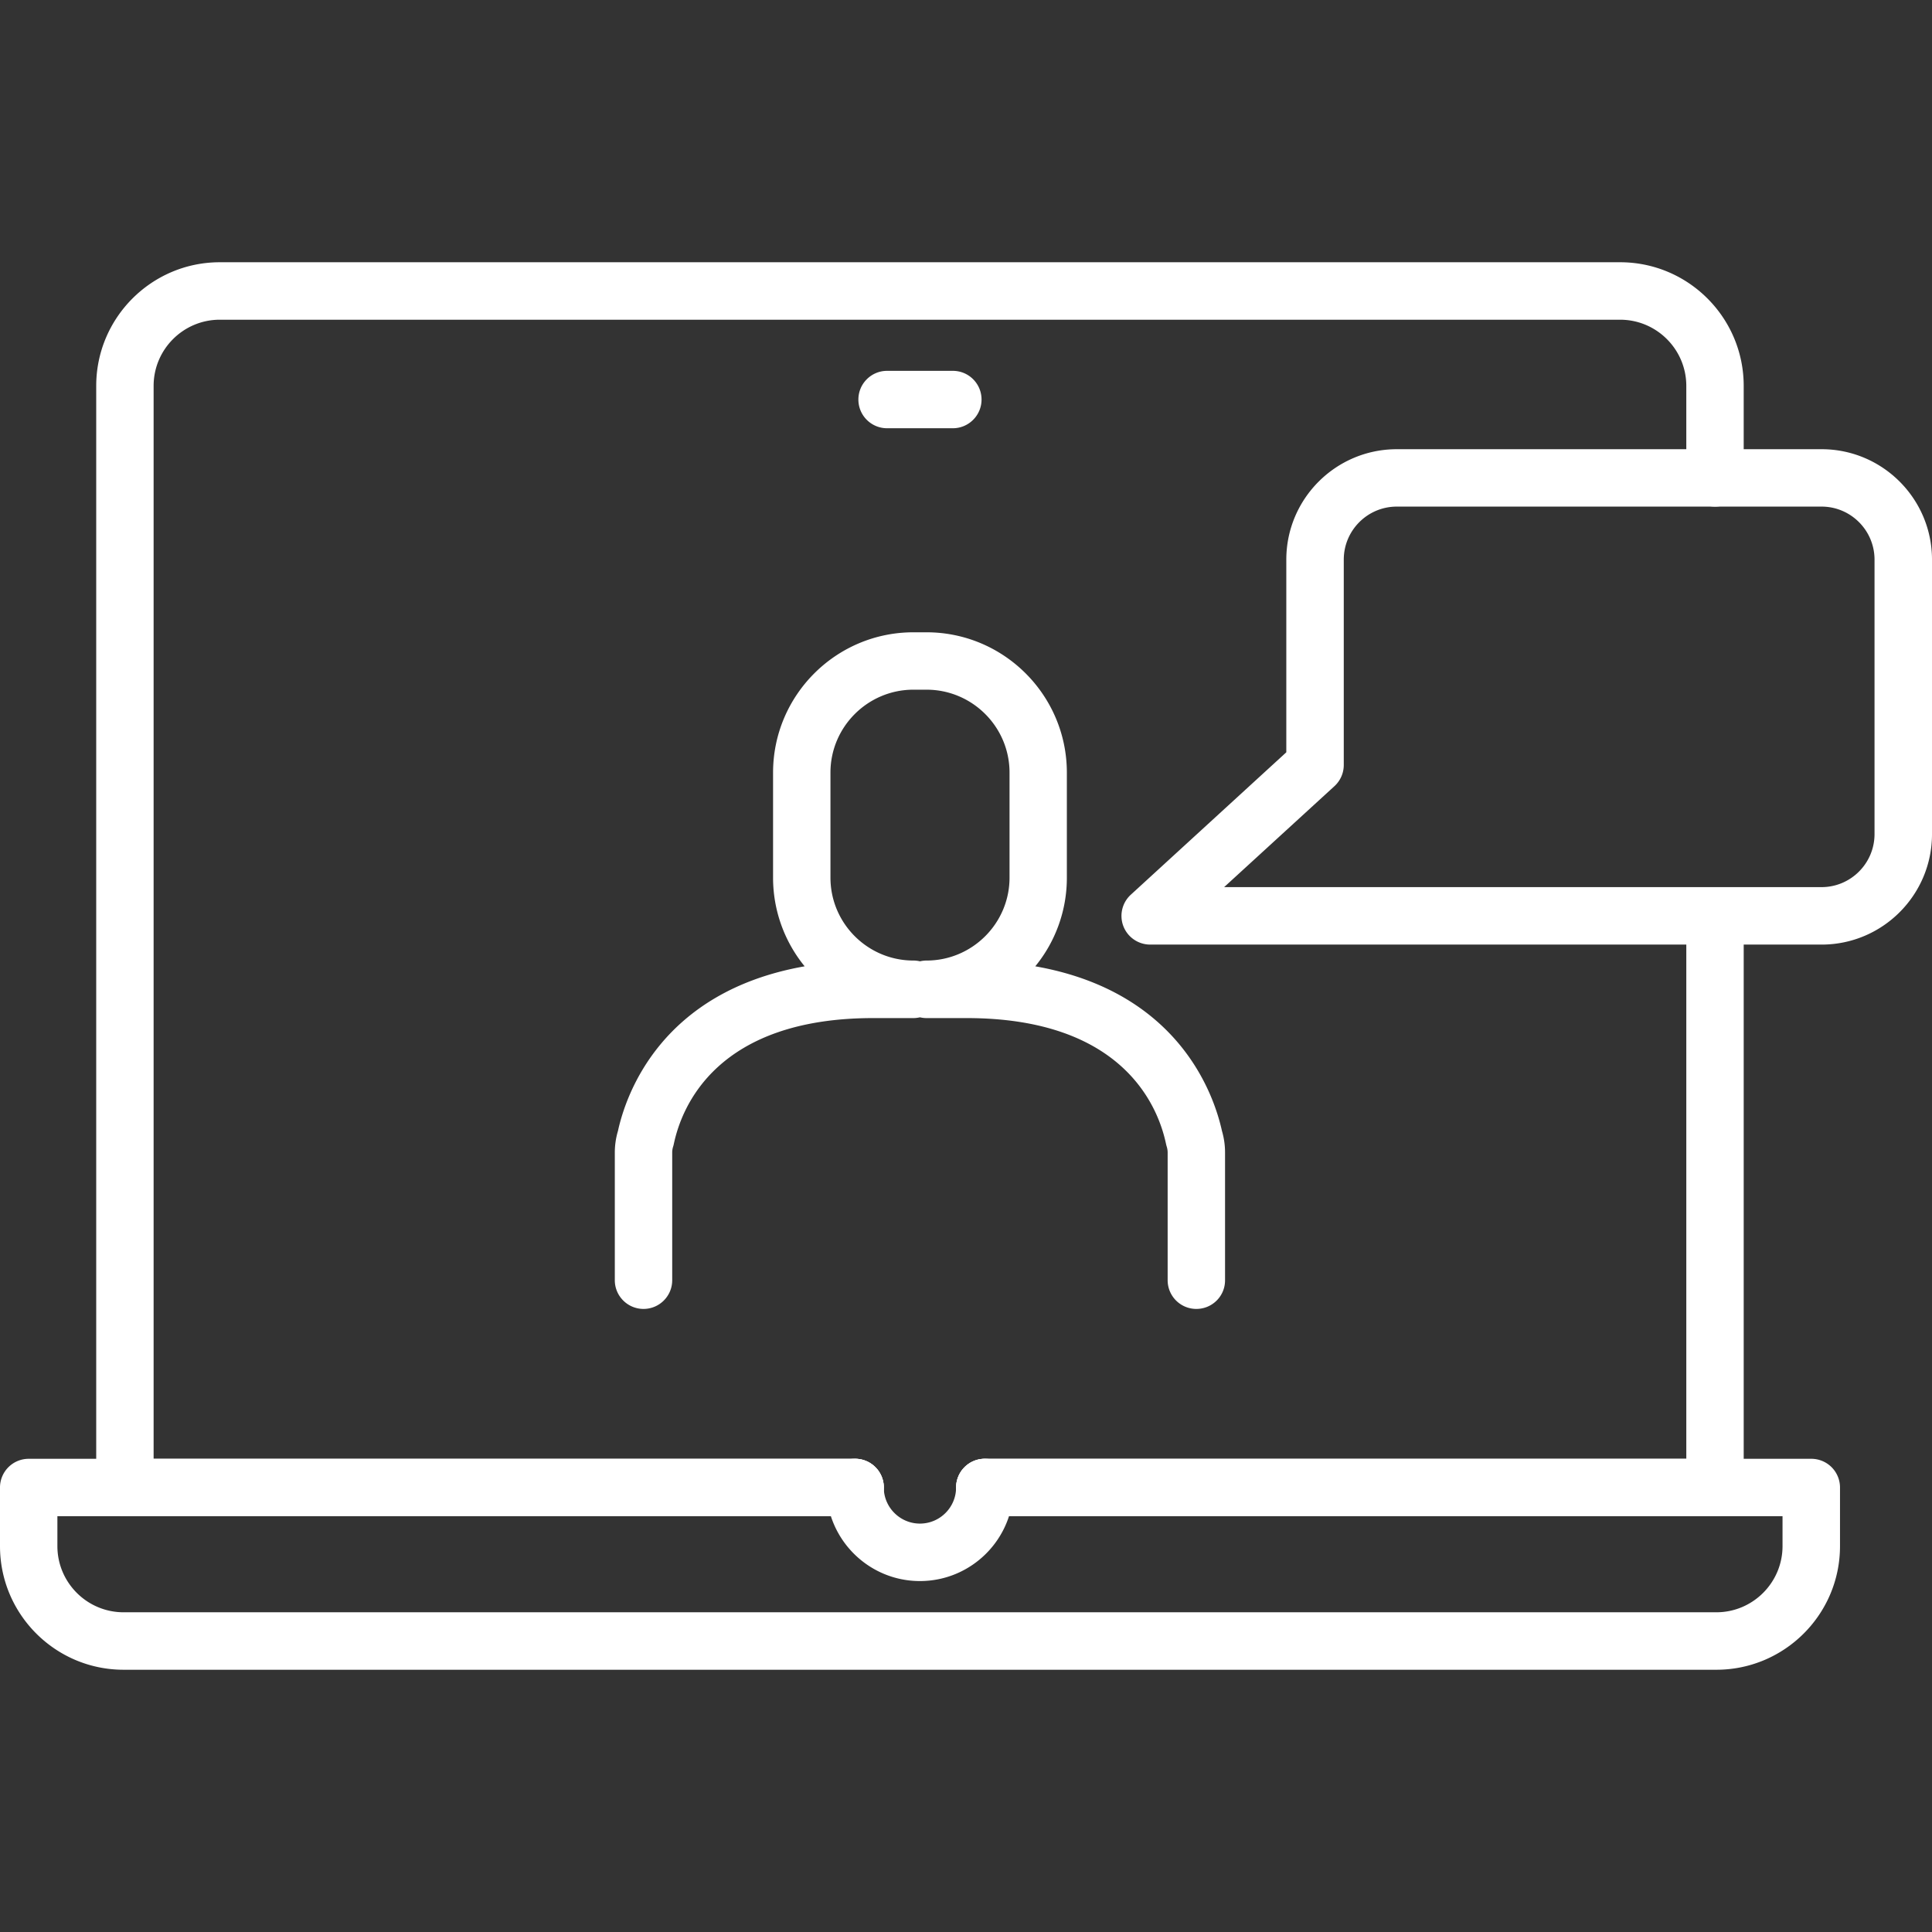
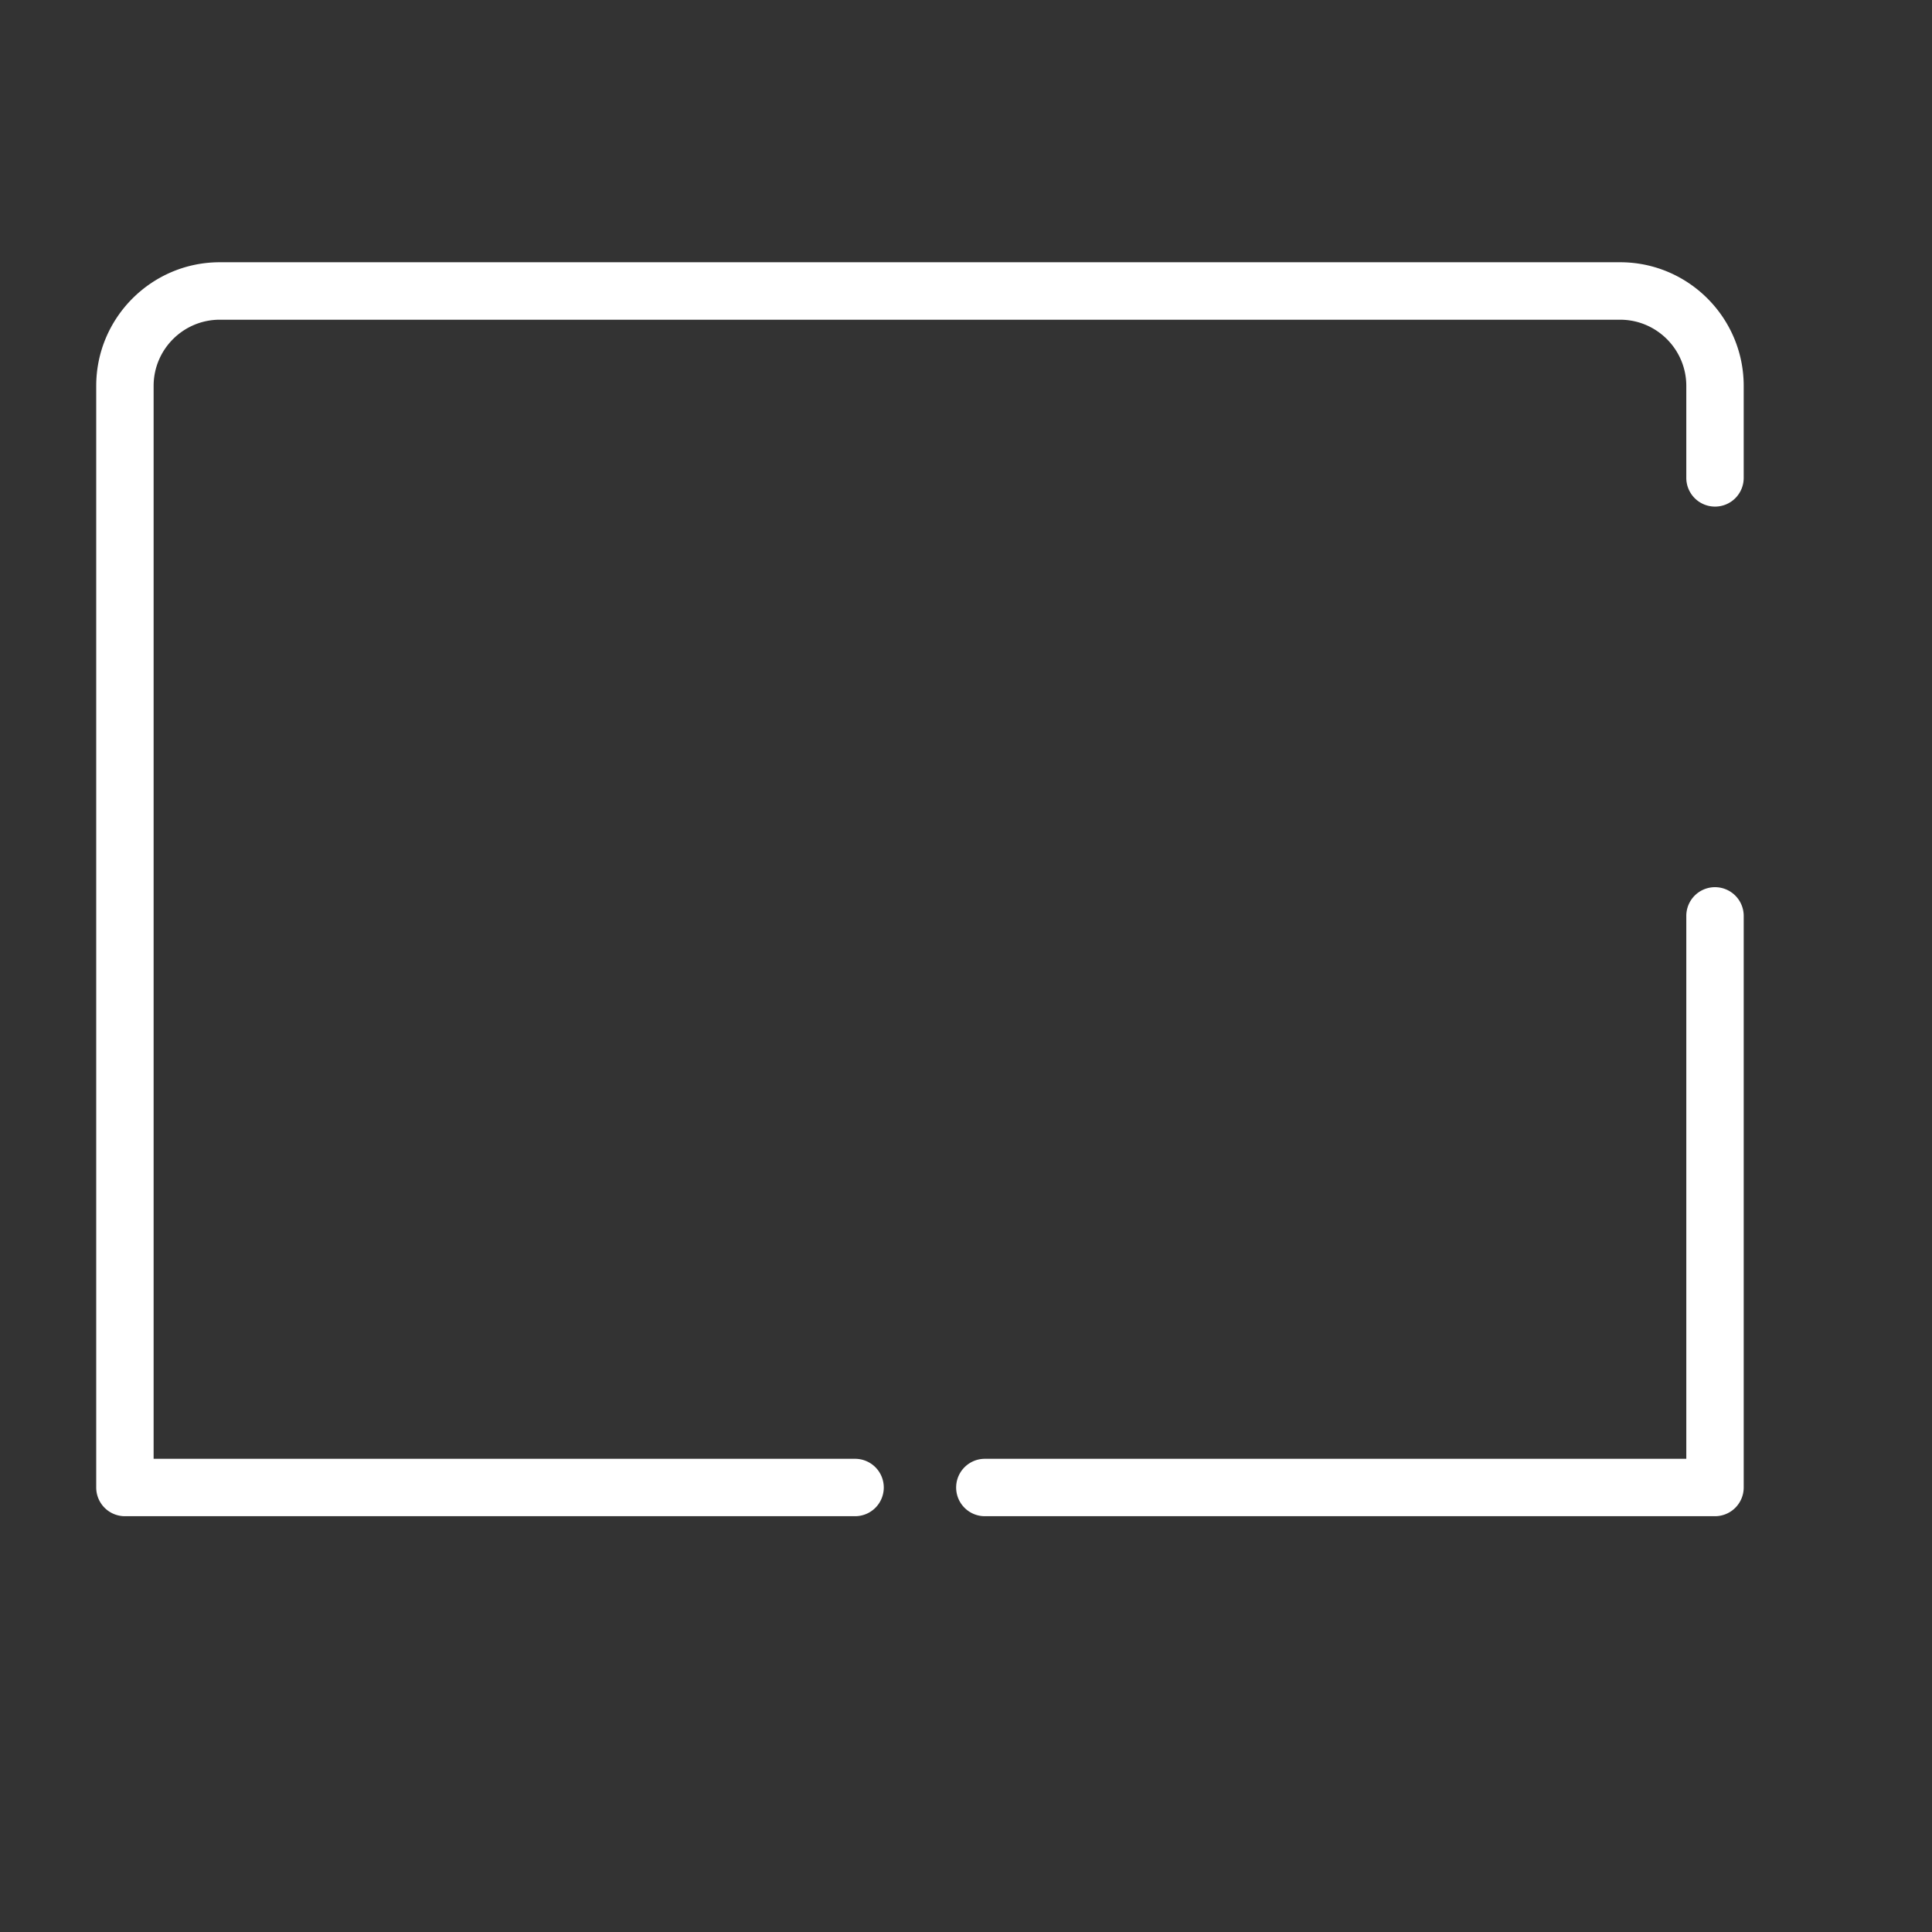
<svg xmlns="http://www.w3.org/2000/svg" class="" xml:space="preserve" style="enable-background:new 0 0 512 512" viewBox="0 0 319.628 319.628" y="0" x="0" height="512" width="512" version="1.1">
  <rect x="0" y="0" width="319.628" height="319.628" fill="#333333" stroke="none" />
  <g>
-     <path data-original="#000000" opacity="1" fill="#ffffff" d="M301.359 156.271h-111.07a4.758 4.758 0 0 1-4.433-3.025 4.757 4.757 0 0 1 1.222-5.225l25.728-23.564V92.585c0-10.077 8.192-18.269 18.281-18.269h70.272c10.077 0 18.269 8.192 18.269 18.269v45.417c0 10.077-8.192 18.269-18.269 18.269zm-98.84-9.507h98.839c4.829 0 8.762-3.933 8.762-8.774V92.585c0-4.841-3.933-8.774-8.762-8.774h-70.272c-4.841 0-8.774 3.933-8.774 8.774v33.967a4.75 4.75 0 0 1-1.536 3.503zM157.638 70.848h-10.88c-2.63 0-4.748-2.129-4.748-4.748s2.129-4.748 4.748-4.748h10.88c2.63 0 4.748 2.129 4.748 4.748s-2.13 4.748-4.748 4.748zM283.951 276.241H20.445C9.169 276.241 0 267.072 0 255.796v-9.705a4.745 4.745 0 0 1 4.748-4.748h136.727a4.745 4.745 0 0 1 4.748 4.748 4.745 4.745 0 0 1-4.748 4.748H9.495v4.945c0 6.039 4.911 10.95 10.95 10.95H283.95c6.039 0 10.95-4.911 10.95-10.95v-4.945H162.932a4.745 4.745 0 0 1-4.748-4.748 4.745 4.745 0 0 1 4.748-4.748H299.66a4.745 4.745 0 0 1 4.748 4.748v9.705c-.001 11.276-9.182 20.445-20.457 20.445z" />
    <path data-original="#000000" opacity="1" fill="#ffffff" d="M141.463 250.839H20.666a4.745 4.745 0 0 1-4.748-4.748V63.843c0-11.276 9.169-20.457 20.445-20.457h231.668c11.276 0 20.445 9.169 20.445 20.457v15.22a4.745 4.745 0 0 1-4.748 4.748 4.753 4.753 0 0 1-4.748-4.748v-15.22c0-6.039-4.911-10.95-10.95-10.95H36.364c-6.039 0-10.95 4.911-10.95 10.95v177.501h116.049a4.745 4.745 0 0 1 4.748 4.748 4.745 4.745 0 0 1-4.748 4.747zM283.729 250.839H162.932c-2.63 0-4.748-2.129-4.748-4.748s2.129-4.748 4.748-4.748h116.049v-89.821a4.745 4.745 0 0 1 4.748-4.748 4.753 4.753 0 0 1 4.748 4.748v94.569a4.752 4.752 0 0 1-4.748 4.748z" />
-     <path data-original="#000000" opacity="1" fill="#ffffff" d="M152.192 261.568c-8.541 0-15.476-6.947-15.476-15.488 0-2.63 2.129-4.748 4.748-4.748s4.748 2.129 4.748 4.748c0 3.293 2.688 5.981 5.981 5.981s5.981-2.676 5.981-5.981a4.745 4.745 0 0 1 4.748-4.748 4.753 4.753 0 0 1 4.748 4.748c.01 8.541-6.937 15.488-15.478 15.488zM197.923 216.547a4.745 4.745 0 0 1-4.748-4.748v-21.097a3.29 3.29 0 0 0-.151-1.001 5.999 5.999 0 0 1-.116-.442c-1.315-6.26-7.18-20.829-33.001-20.829h-6.633c-.372 0-.733-.047-1.082-.128-.349.081-.71.128-1.082.128h-6.633c-25.821 0-31.686 14.569-33.001 20.829-.035.151-.07.303-.116.442a3.205 3.205 0 0 0-.151 1.001v21.097c0 2.63-2.129 4.748-4.748 4.748s-4.748-2.129-4.748-4.748v-21.097c0-1.222.175-2.444.524-3.607 1.315-6.028 7.133-23.052 30.883-27.229a23.17 23.17 0 0 1-5.225-14.662v-17.373c0-12.812 10.415-23.226 23.226-23.226h2.153c12.812 0 23.226 10.415 23.226 23.226v17.373a23.102 23.102 0 0 1-5.225 14.662c23.738 4.177 29.556 21.201 30.883 27.229a12.63 12.63 0 0 1 .512 3.607v21.097c.012 2.63-2.117 4.748-4.747 4.748zM151.121 114.1c-7.564 0-13.731 6.156-13.731 13.719v17.373c0 7.564 6.156 13.719 13.731 13.719.372 0 .733.047 1.082.128.349-.081.71-.128 1.082-.128 7.564 0 13.731-6.156 13.731-13.719V127.82c0-7.564-6.156-13.719-13.731-13.719h-2.164z" />
  </g>
</svg>